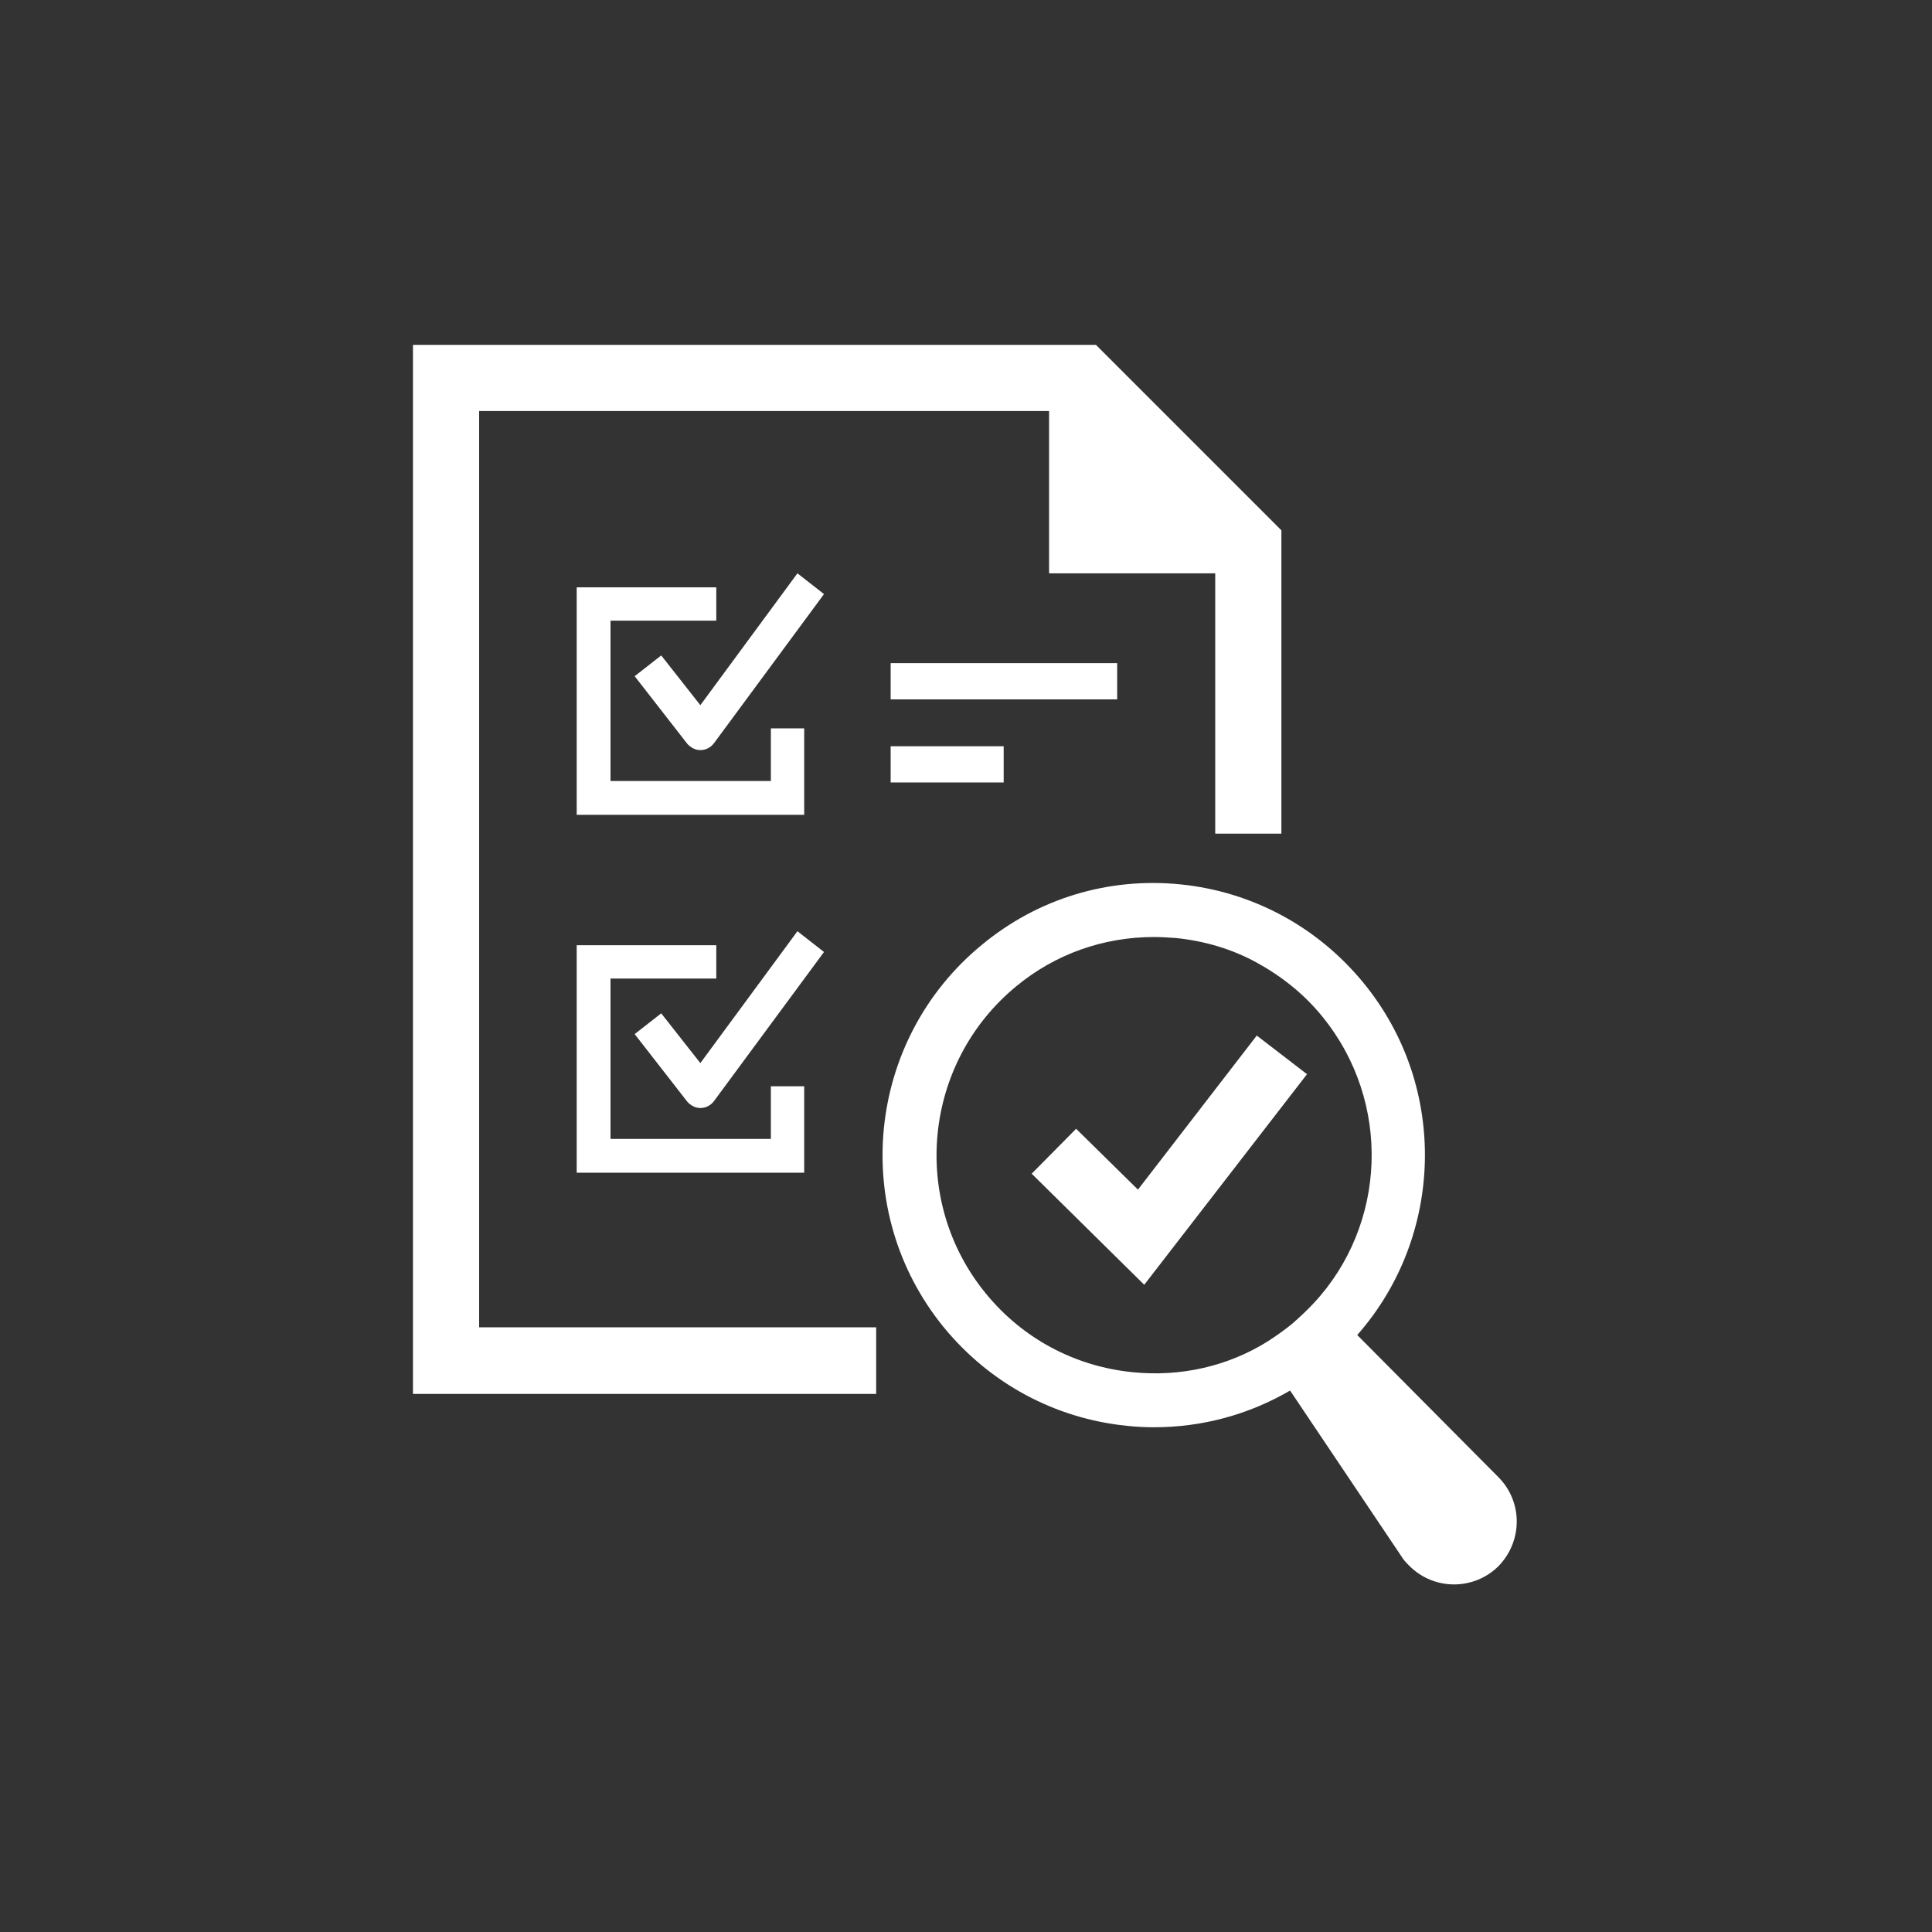
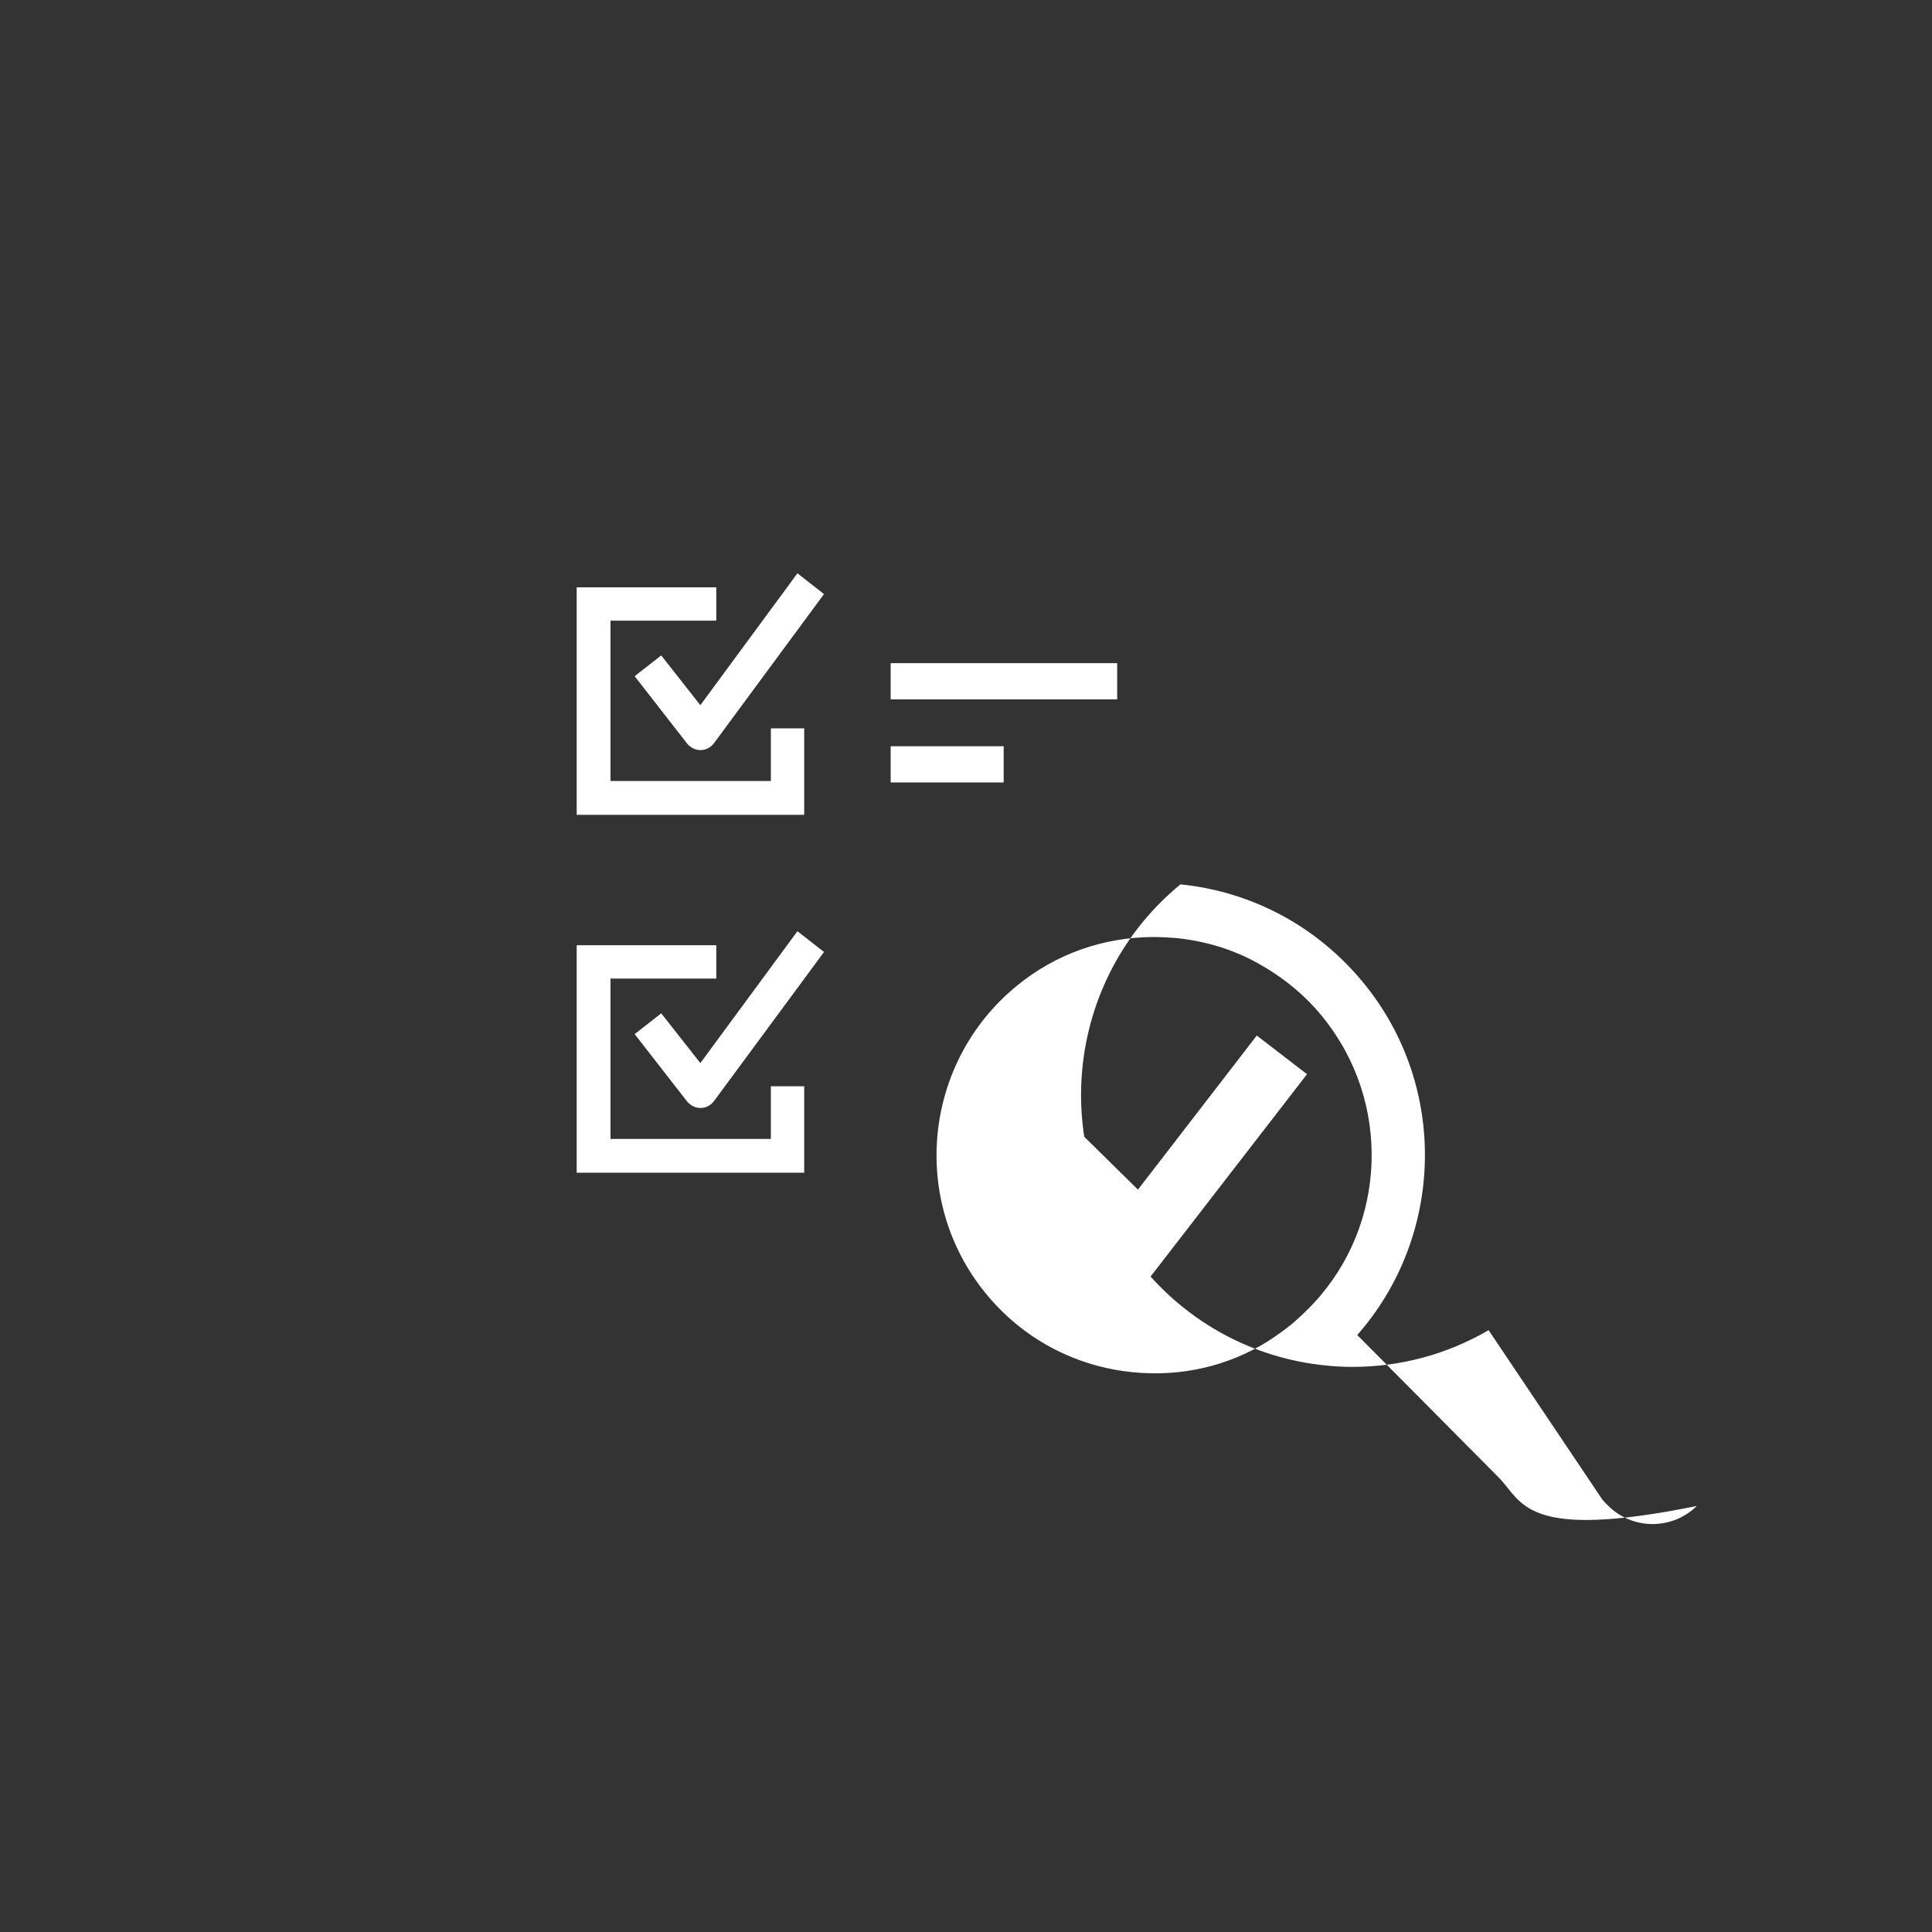
<svg xmlns="http://www.w3.org/2000/svg" version="1.1" id="Calque_1" x="0px" y="0px" viewBox="0 0 400 400" style="enable-background:new 0 0 400 400;" xml:space="preserve">
  <rect x="0" y="0" width="400" height="400" fill="#333333" stroke="none" />
  <style type="text/css">
	.st0{fill:#FFFFFF;}
</style>
  <g>
-     <path class="st0" d="M310.2,305.8L281,276.4c17.9-20.3,19-51.3,1.3-72.9c-9.5-11.6-23-18.9-37.9-20.4c-14.9-1.5-29.5,2.9-41.1,12.5   c-24,19.7-27.5,55.2-7.9,79.2c9.5,11.6,23,18.9,37.9,20.4c1.9,0.2,3.8,0.3,5.6,0.3c10,0,19.6-2.6,28.2-7.6l23.1,34.4   c0.4,0.7,1,1.3,1.6,1.9c5.1,5.1,13.3,5.1,18.4,0.1C315.3,319.1,315.3,310.9,310.2,305.8z M262.5,277.7c-8.3,5.2-18.1,7.4-28,6.4   c-12-1.2-22.8-7-30.4-16.3c-15.8-19.3-12.9-47.8,6.3-63.6c8.1-6.7,18.1-10.2,28.5-10.2c1.5,0,3,0.1,4.5,0.2   c6,0.6,11.7,2.3,16.8,5.1c5.1,2.8,9.8,6.5,13.6,11.2c14.4,17.7,13.3,43.1-1.8,59.3c-1.4,1.5-2.9,2.9-4.5,4.3   C265.9,275.4,264.2,276.6,262.5,277.7z" />
+     <path class="st0" d="M310.2,305.8L281,276.4c17.9-20.3,19-51.3,1.3-72.9c-9.5-11.6-23-18.9-37.9-20.4c-24,19.7-27.5,55.2-7.9,79.2c9.5,11.6,23,18.9,37.9,20.4c1.9,0.2,3.8,0.3,5.6,0.3c10,0,19.6-2.6,28.2-7.6l23.1,34.4   c0.4,0.7,1,1.3,1.6,1.9c5.1,5.1,13.3,5.1,18.4,0.1C315.3,319.1,315.3,310.9,310.2,305.8z M262.5,277.7c-8.3,5.2-18.1,7.4-28,6.4   c-12-1.2-22.8-7-30.4-16.3c-15.8-19.3-12.9-47.8,6.3-63.6c8.1-6.7,18.1-10.2,28.5-10.2c1.5,0,3,0.1,4.5,0.2   c6,0.6,11.7,2.3,16.8,5.1c5.1,2.8,9.8,6.5,13.6,11.2c14.4,17.7,13.3,43.1-1.8,59.3c-1.4,1.5-2.9,2.9-4.5,4.3   C265.9,275.4,264.2,276.6,262.5,277.7z" />
    <polygon class="st0" points="260.2,214.4 235.6,246.3 222.8,233.7 213.6,243 236.9,266 270.6,222.4  " />
-     <polygon class="st0" points="99.2,85.1 217.2,85.1 217.2,118.7 251.6,118.7 251.6,172.6 265.3,172.6 265.3,109.8 226.9,71.4    85.5,71.4 85.5,288.6 181.4,288.6 181.4,274.8 99.2,274.8  " />
    <path class="st0" d="M165.1,192.8L145,220.1l-8.1-10.3l-5.5,4.3l10.9,14c0.7,0.8,1.7,1.3,2.7,1.3c0,0,0,0,0,0   c1.1,0,2.1-0.5,2.8-1.4l22.8-30.9L165.1,192.8z" />
    <polygon class="st0" points="119.4,242.8 166.5,242.8 166.5,224.9 159.6,224.9 159.6,235.8 126.4,235.8 126.4,202.6 148.3,202.6    148.3,195.7 119.4,195.7  " />
    <path class="st0" d="M165.1,118.7L145,146l-8.1-10.3l-5.5,4.3l10.9,14c0.7,0.8,1.7,1.3,2.7,1.3c0,0,0,0,0,0c1.1,0,2.1-0.5,2.8-1.4   l22.8-30.9L165.1,118.7z" />
    <polygon class="st0" points="148.3,128.5 148.3,121.6 119.4,121.6 119.4,168.7 166.5,168.7 166.5,150.8 159.6,150.8 159.6,161.7    126.4,161.7 126.4,128.5  " />
    <rect x="184.4" y="154.5" class="st0" width="23.4" height="7.5" />
    <rect x="184.4" y="137.3" class="st0" width="46.9" height="7.5" />
  </g>
</svg>